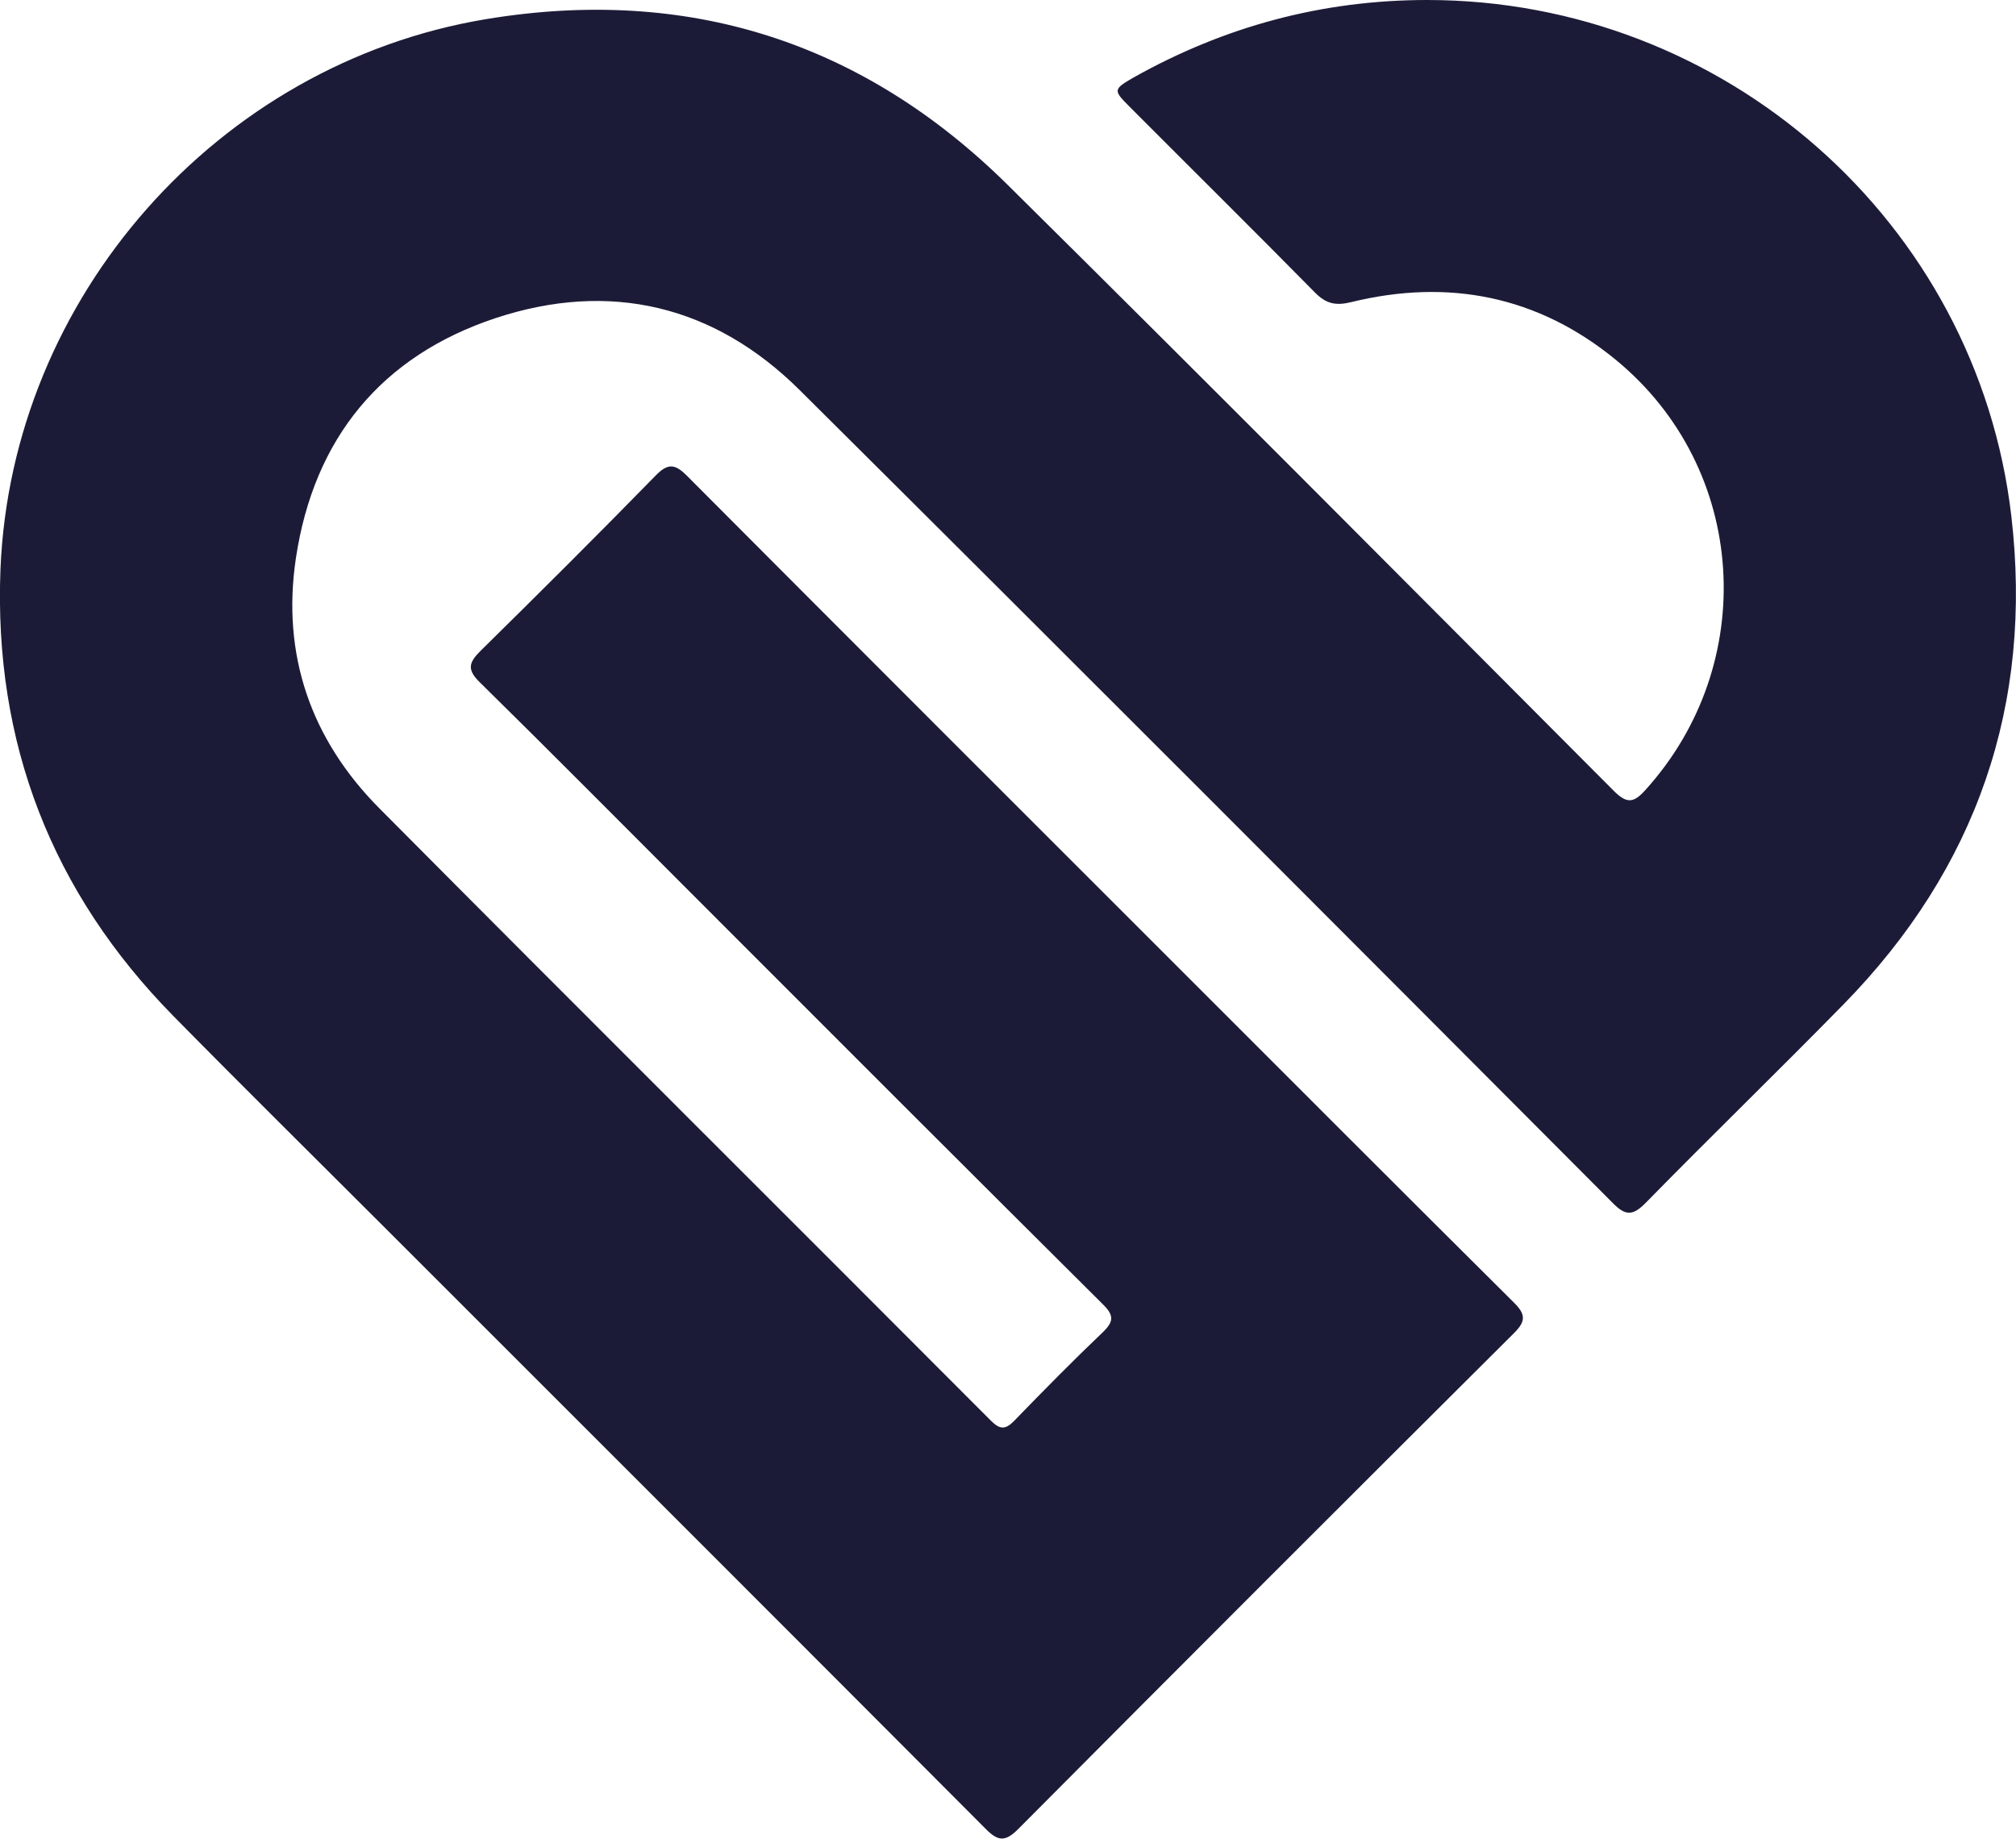
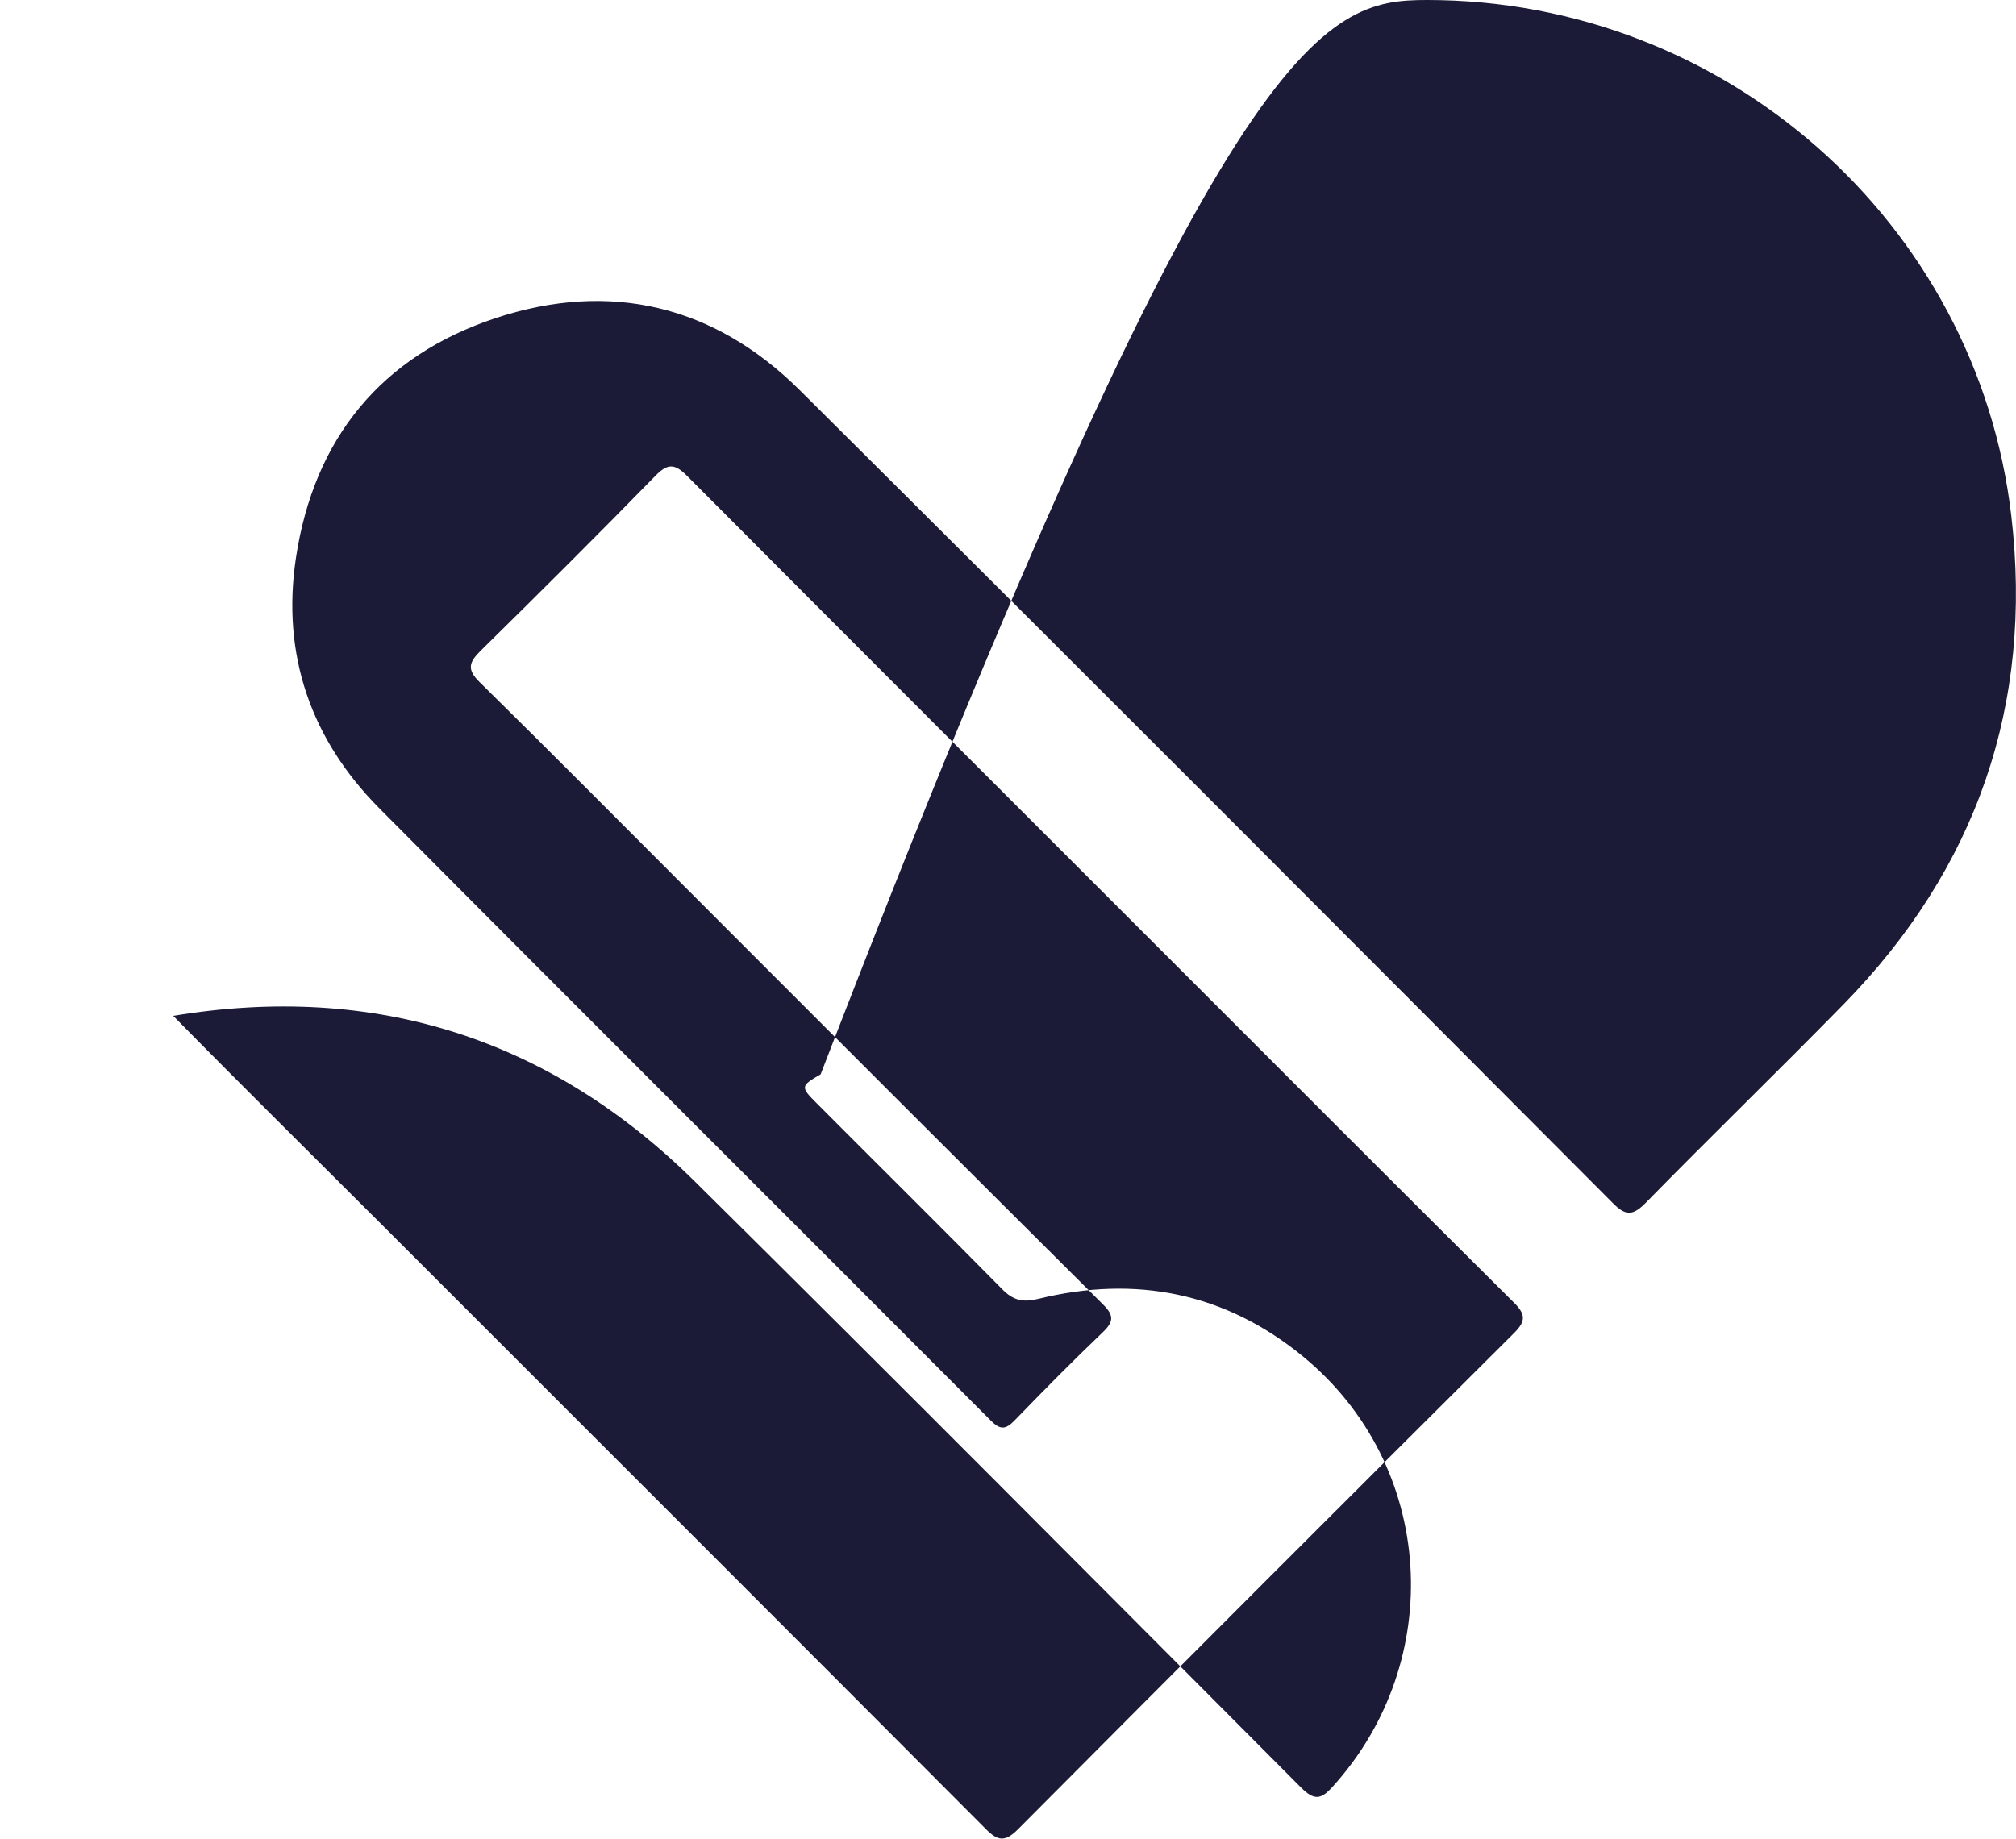
<svg xmlns="http://www.w3.org/2000/svg" id="Ebene_2" viewBox="0 0 86.25 78.69">
  <defs>
    <style>
      .cls-1 {
        fill: #1c1b37;
      }

      @media (prefers-color-scheme: dark) {
        .cls-1 {
          fill: #fff;
        }
      }
    </style>
  </defs>
  <g id="Ebene_1-2">
-     <path class="cls-1" d="m61.06,0c12.71,0,23.52,9.49,24.99,22.08.94,8.06-1.48,15.08-7.18,20.9-2.79,2.85-5.66,5.63-8.45,8.48-.56.57-.87.59-1.44,0-11.57-11.61-23.14-23.21-34.76-34.76-3.66-3.64-8.13-4.7-13.01-3.09-4.89,1.62-7.78,5.15-8.55,10.27-.62,4.14.64,7.76,3.57,10.71,8.7,8.76,17.45,17.46,26.16,26.2.4.4.63.39,1.01,0,1.24-1.28,2.49-2.55,3.78-3.78.48-.46.48-.73,0-1.2-5.83-5.8-11.64-11.61-17.45-17.43-3.07-3.07-6.12-6.15-9.21-9.19-.55-.54-.46-.84.03-1.33,2.52-2.48,5.03-4.98,7.5-7.51.51-.52.81-.52,1.33,0,7.08,7.11,14.17,14.19,21.26,21.28,4.7,4.7,9.4,9.41,14.12,14.1.52.51.53.81,0,1.33-7.09,7.06-14.16,14.13-21.21,21.22-.56.56-.87.5-1.39-.03-8.58-8.61-17.18-17.2-25.78-25.8-2.99-2.99-6-5.96-8.97-8.98C2.22,38.19-.27,31.79.02,24.36.49,12.74,9.3,2.73,20.79.82c8.62-1.43,16.13.96,22.34,7.11,8.68,8.59,17.28,17.25,25.9,25.9.56.56.85.55,1.36-.02,4.88-5.38,4.42-13.75-1.27-18.42-3.33-2.73-7.16-3.48-11.32-2.46-.65.16-1.07.07-1.54-.41-2.63-2.67-5.3-5.31-7.95-7.97-.69-.69-.68-.73.18-1.23C52.39,1.13,56.57,0,61.06,0Z" />
+     <path class="cls-1" d="m61.06,0c12.71,0,23.52,9.49,24.99,22.08.94,8.06-1.48,15.08-7.18,20.9-2.79,2.85-5.66,5.63-8.45,8.48-.56.57-.87.59-1.44,0-11.57-11.61-23.14-23.21-34.76-34.76-3.66-3.64-8.13-4.7-13.01-3.09-4.89,1.62-7.78,5.15-8.55,10.27-.62,4.14.64,7.76,3.57,10.71,8.7,8.76,17.45,17.46,26.16,26.2.4.4.63.39,1.01,0,1.24-1.28,2.49-2.55,3.78-3.78.48-.46.48-.73,0-1.2-5.83-5.8-11.64-11.61-17.45-17.43-3.07-3.07-6.12-6.15-9.21-9.19-.55-.54-.46-.84.03-1.33,2.52-2.48,5.03-4.98,7.5-7.51.51-.52.81-.52,1.33,0,7.08,7.11,14.17,14.19,21.26,21.28,4.7,4.7,9.4,9.41,14.12,14.1.52.51.53.81,0,1.33-7.09,7.06-14.16,14.13-21.21,21.22-.56.56-.87.5-1.39-.03-8.58-8.61-17.18-17.2-25.78-25.8-2.99-2.99-6-5.96-8.97-8.98c8.62-1.43,16.13.96,22.34,7.11,8.68,8.59,17.28,17.25,25.9,25.9.56.56.85.55,1.36-.02,4.88-5.38,4.42-13.75-1.27-18.42-3.33-2.73-7.16-3.48-11.32-2.46-.65.16-1.07.07-1.54-.41-2.63-2.67-5.3-5.31-7.95-7.97-.69-.69-.68-.73.18-1.23C52.39,1.13,56.57,0,61.06,0Z" />
  </g>
</svg>